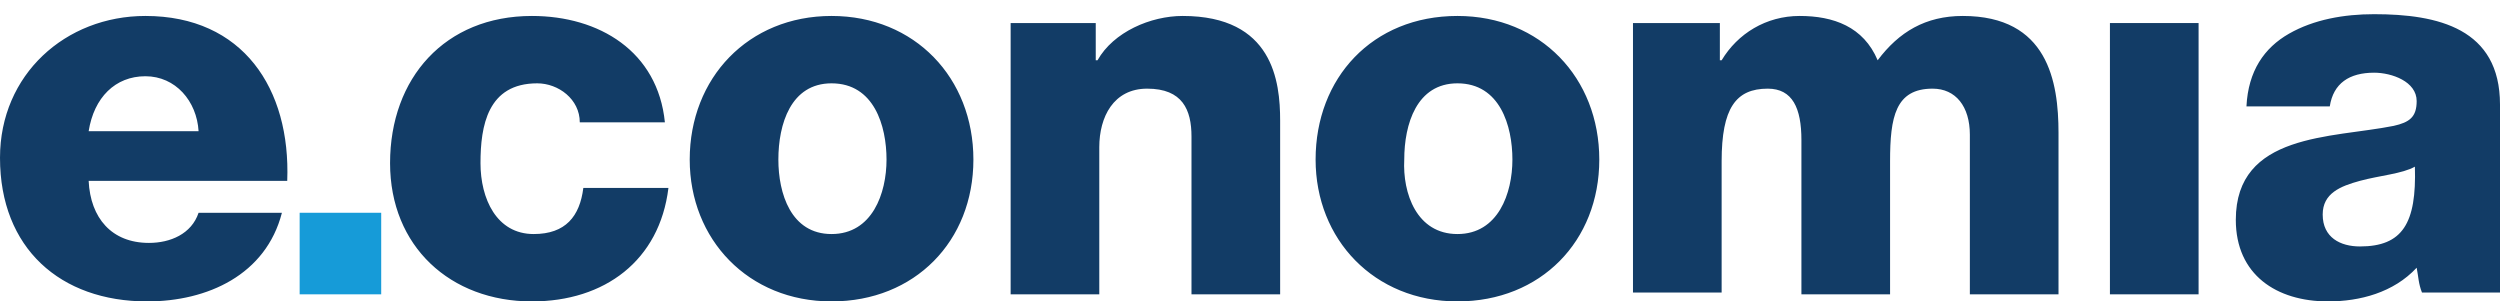
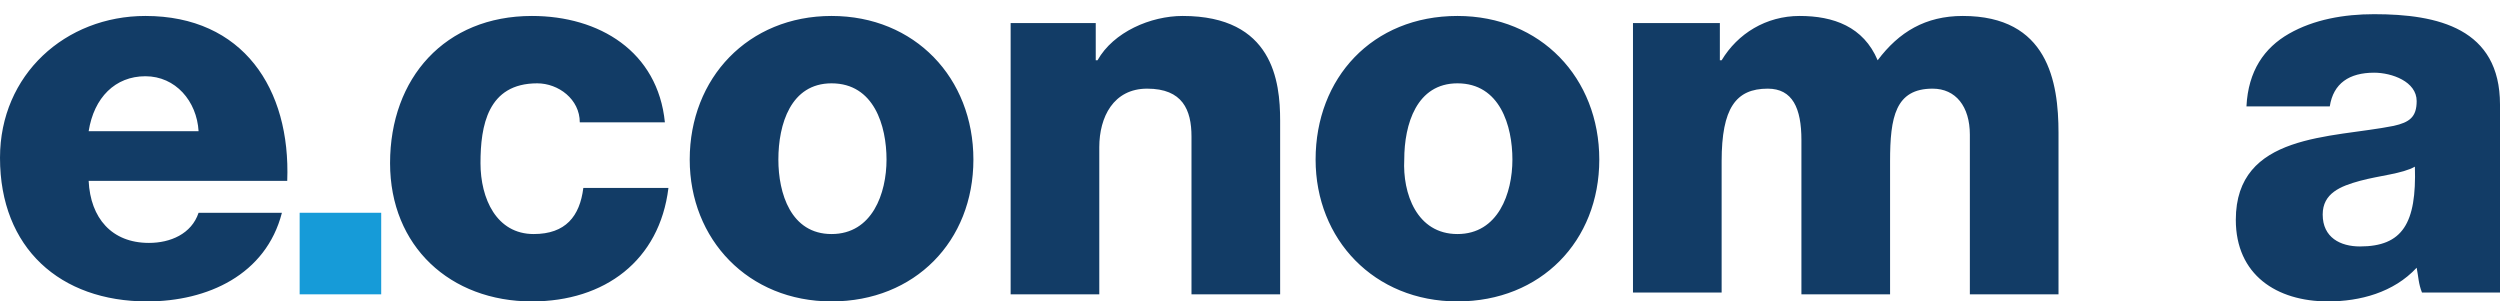
<svg xmlns="http://www.w3.org/2000/svg" id="Vrstva_1" viewBox="0 0 141 17">
  <style>.st0{fill:#123c66}</style>
  <path class="st0" d="M11.2 7.4c-.1-1.7-1.3-3.1-3-3.1S5.3 5.5 5 7.4h6.2zM5 10.2c.1 2.1 1.3 3.5 3.4 3.5 1.2 0 2.4-.5 2.8-1.7h4.7c-.9 3.5-4.2 5-7.6 5C3.4 17 0 14 0 8.9c0-4.7 3.7-8 8.2-8 5.5 0 8.2 4.1 8 9.3H5zm27.7-3.3c0-1.3-1.2-2.2-2.4-2.2-2.8 0-3.2 2.4-3.2 4.5 0 2 .9 4 3 4 1.8 0 2.6-1 2.8-2.6h4.8c-.5 4.1-3.6 6.4-7.7 6.4-4.6 0-8-3.1-8-7.8 0-4.8 3.1-8.3 8-8.3 3.8 0 7.1 2 7.5 6h-4.8zm14.2 6.3c2.3 0 3.1-2.3 3.1-4.2 0-1.9-.7-4.3-3.1-4.3-2.3 0-3 2.3-3 4.3 0 1.9.7 4.2 3 4.2zm0-12.3c4.7 0 8 3.5 8 8.1s-3.3 8-8 8-8-3.5-8-8c0-4.6 3.3-8.1 8-8.1zm10.1.4h4.8v2.1h.1c.9-1.6 3-2.5 4.8-2.5 5.1 0 5.5 3.7 5.5 5.9v9.8h-5V7.7c0-1.5-.5-2.7-2.5-2.7C62.8 5 62 6.6 62 8.3v8.3h-5V1.3zm25.2 11.9c2.3 0 3.1-2.3 3.1-4.2 0-1.9-.7-4.3-3.1-4.3-2.3 0-3 2.3-3 4.3-.1 1.9.7 4.2 3 4.2zm0-12.3c4.7 0 8 3.5 8 8.1s-3.3 8-8 8-8-3.5-8-8c0-4.6 3.2-8.1 8-8.1zm10 .4H97v2.1h.1C98 1.9 99.6.9 101.5.9c1.9 0 3.6.6 4.4 2.5 1.2-1.6 2.7-2.5 4.8-2.5 4.8 0 5.4 3.7 5.4 6.6v9.1h-5v-9c0-1.6-.8-2.6-2.1-2.6-2.1 0-2.4 1.6-2.4 4.1v7.5h-5V7.9c0-1.8-.5-2.9-1.9-2.9-1.8 0-2.6 1.1-2.6 4.1v7.4h-5V1.3h.1zm40.9 12.6c2.4 0 3.2-1.3 3.1-4.5-.7.4-2 .5-3.1.8-1.1.3-2.1.7-2.1 1.9 0 1.3 1 1.8 2.1 1.8zM126.7 6c.1-2 1-3.3 2.4-4.1 1.4-.8 3.1-1.1 4.8-1.1 3.6 0 7.1.8 7.1 5.1v10.6h-4.4c-.2-.5-.2-.9-.3-1.4-1.3 1.4-3.2 1.9-5 1.9-2.9 0-5.2-1.5-5.2-4.6 0-4.9 5.4-4.6 8.9-5.3.9-.2 1.3-.5 1.3-1.4 0-1.1-1.4-1.6-2.4-1.6-1.4 0-2.3.6-2.5 1.9h-4.7z" />
  <path fill="#169bd8" d="M21.5 16.6V12h-4.6v4.6h4.6z" />
-   <path class="st0" d="M119 1.3v15.3h5V1.3h-5z" />
</svg>